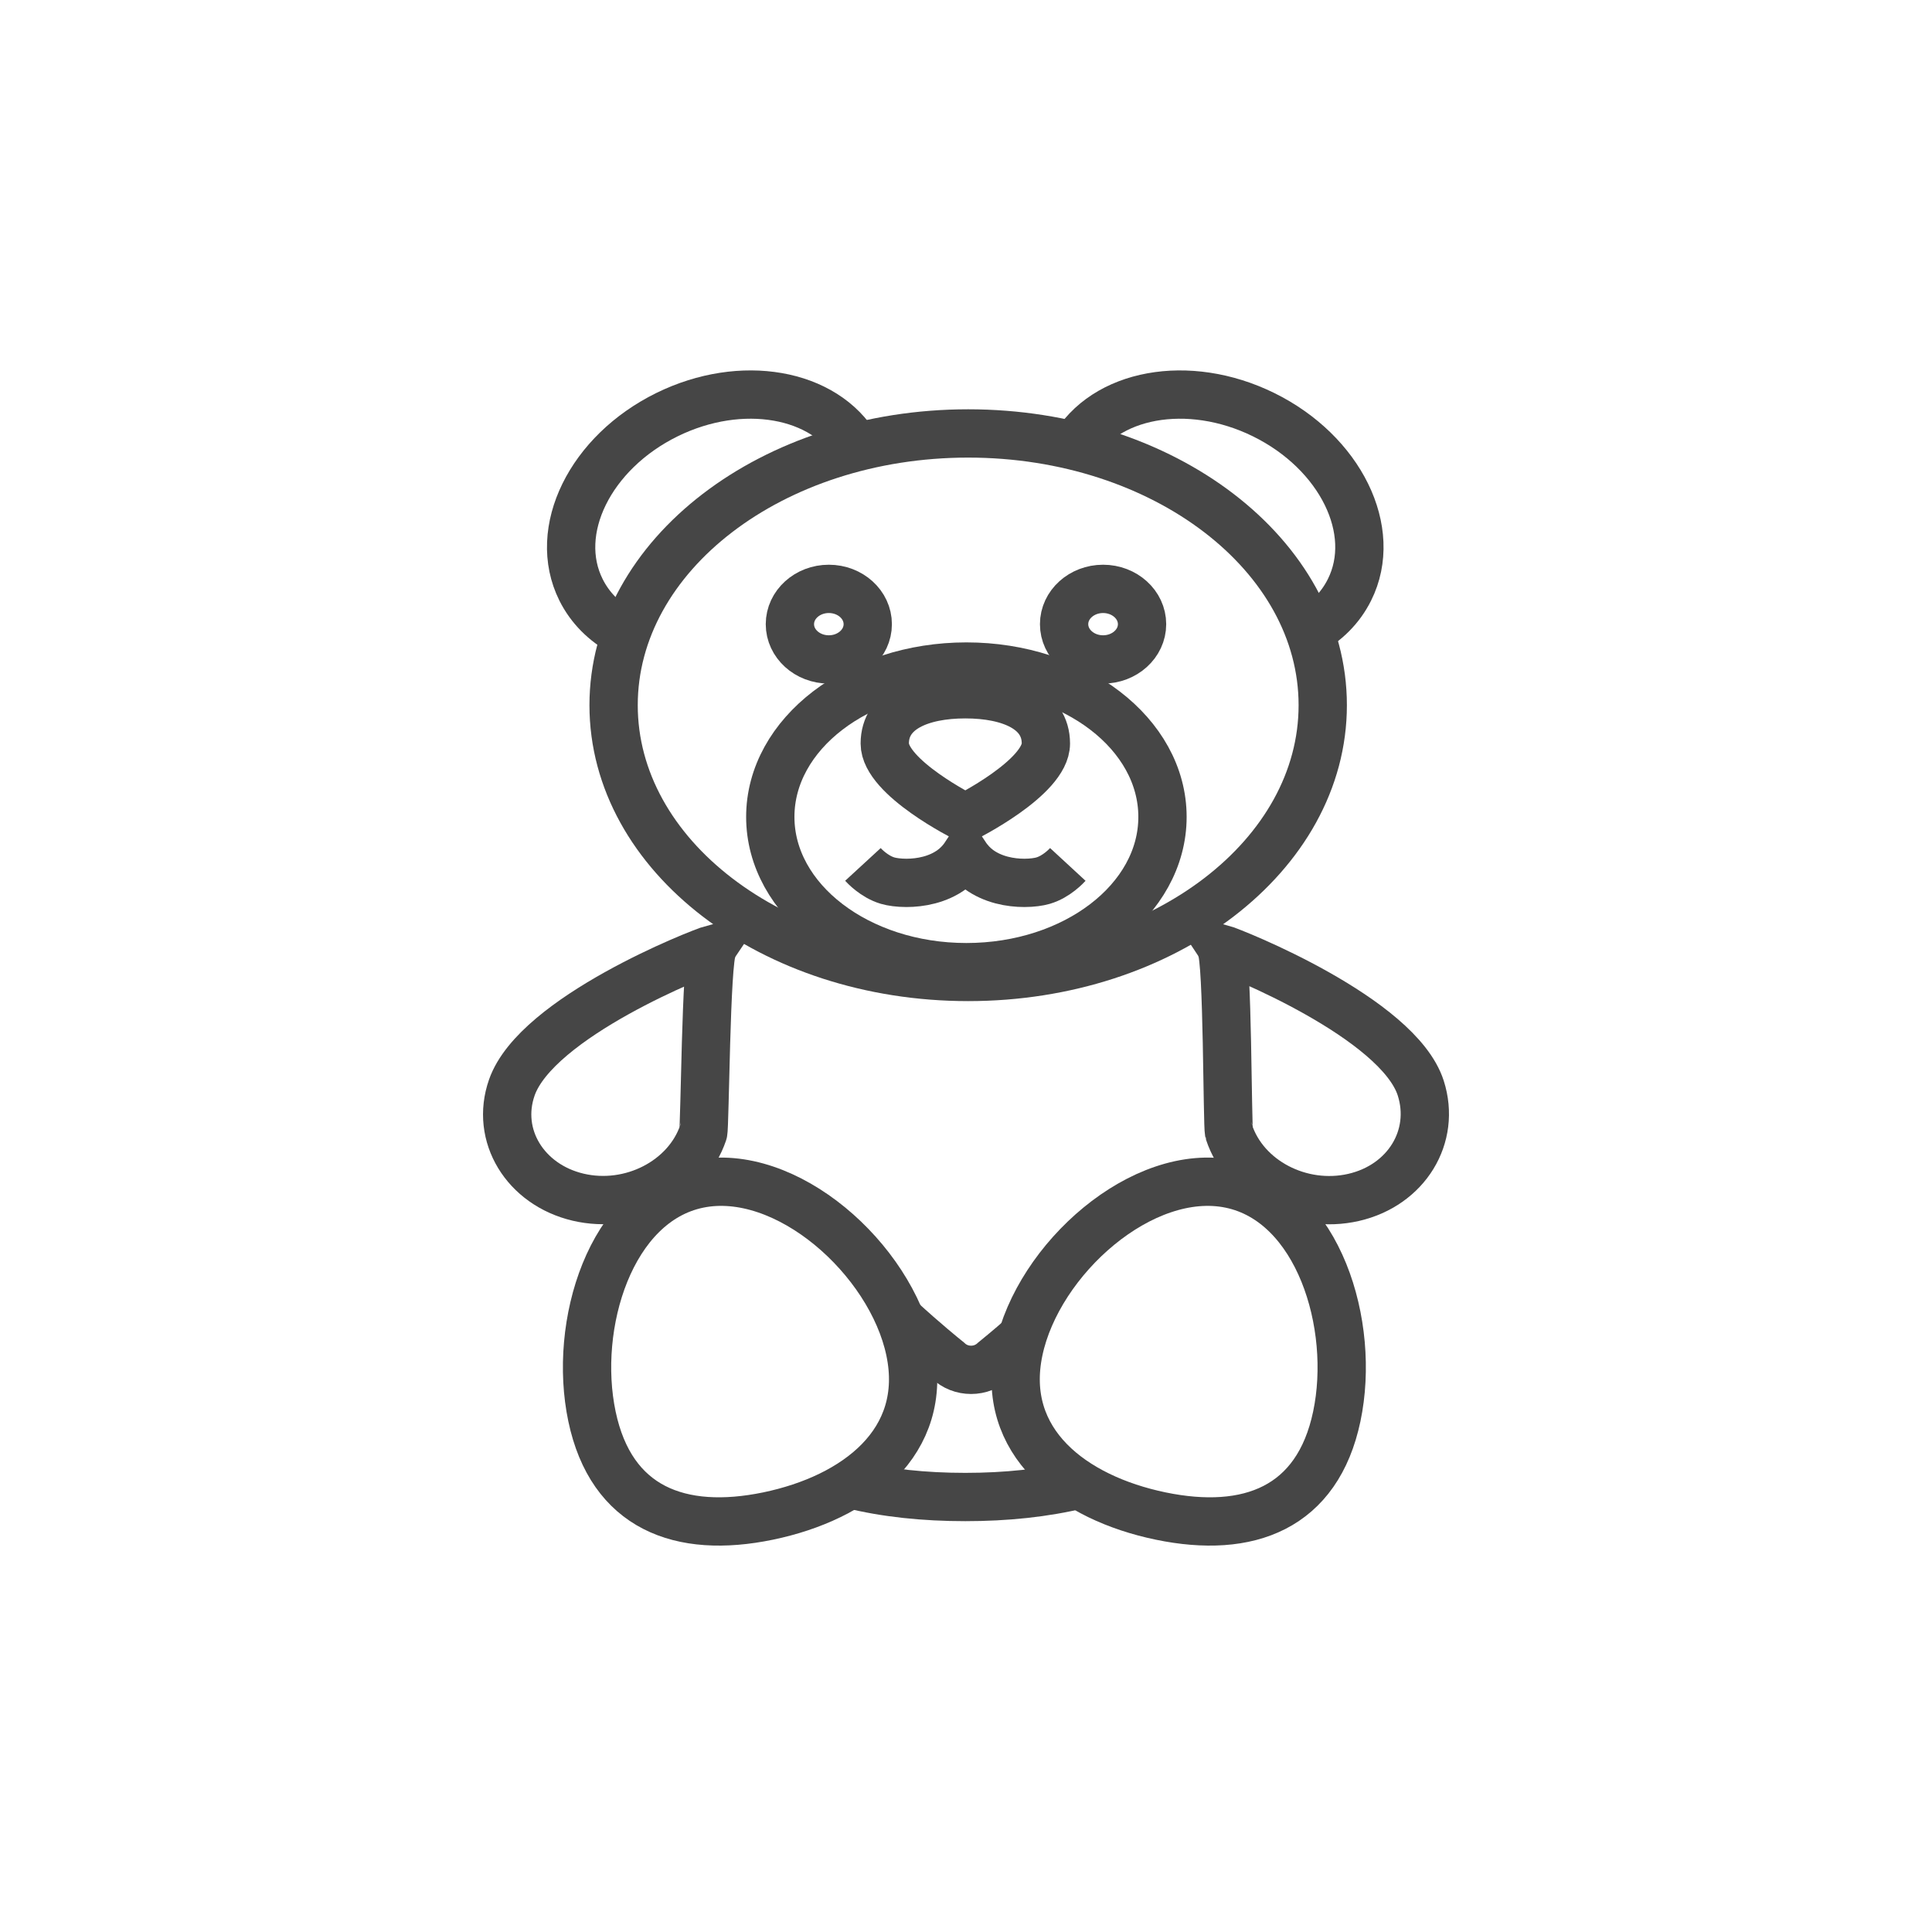
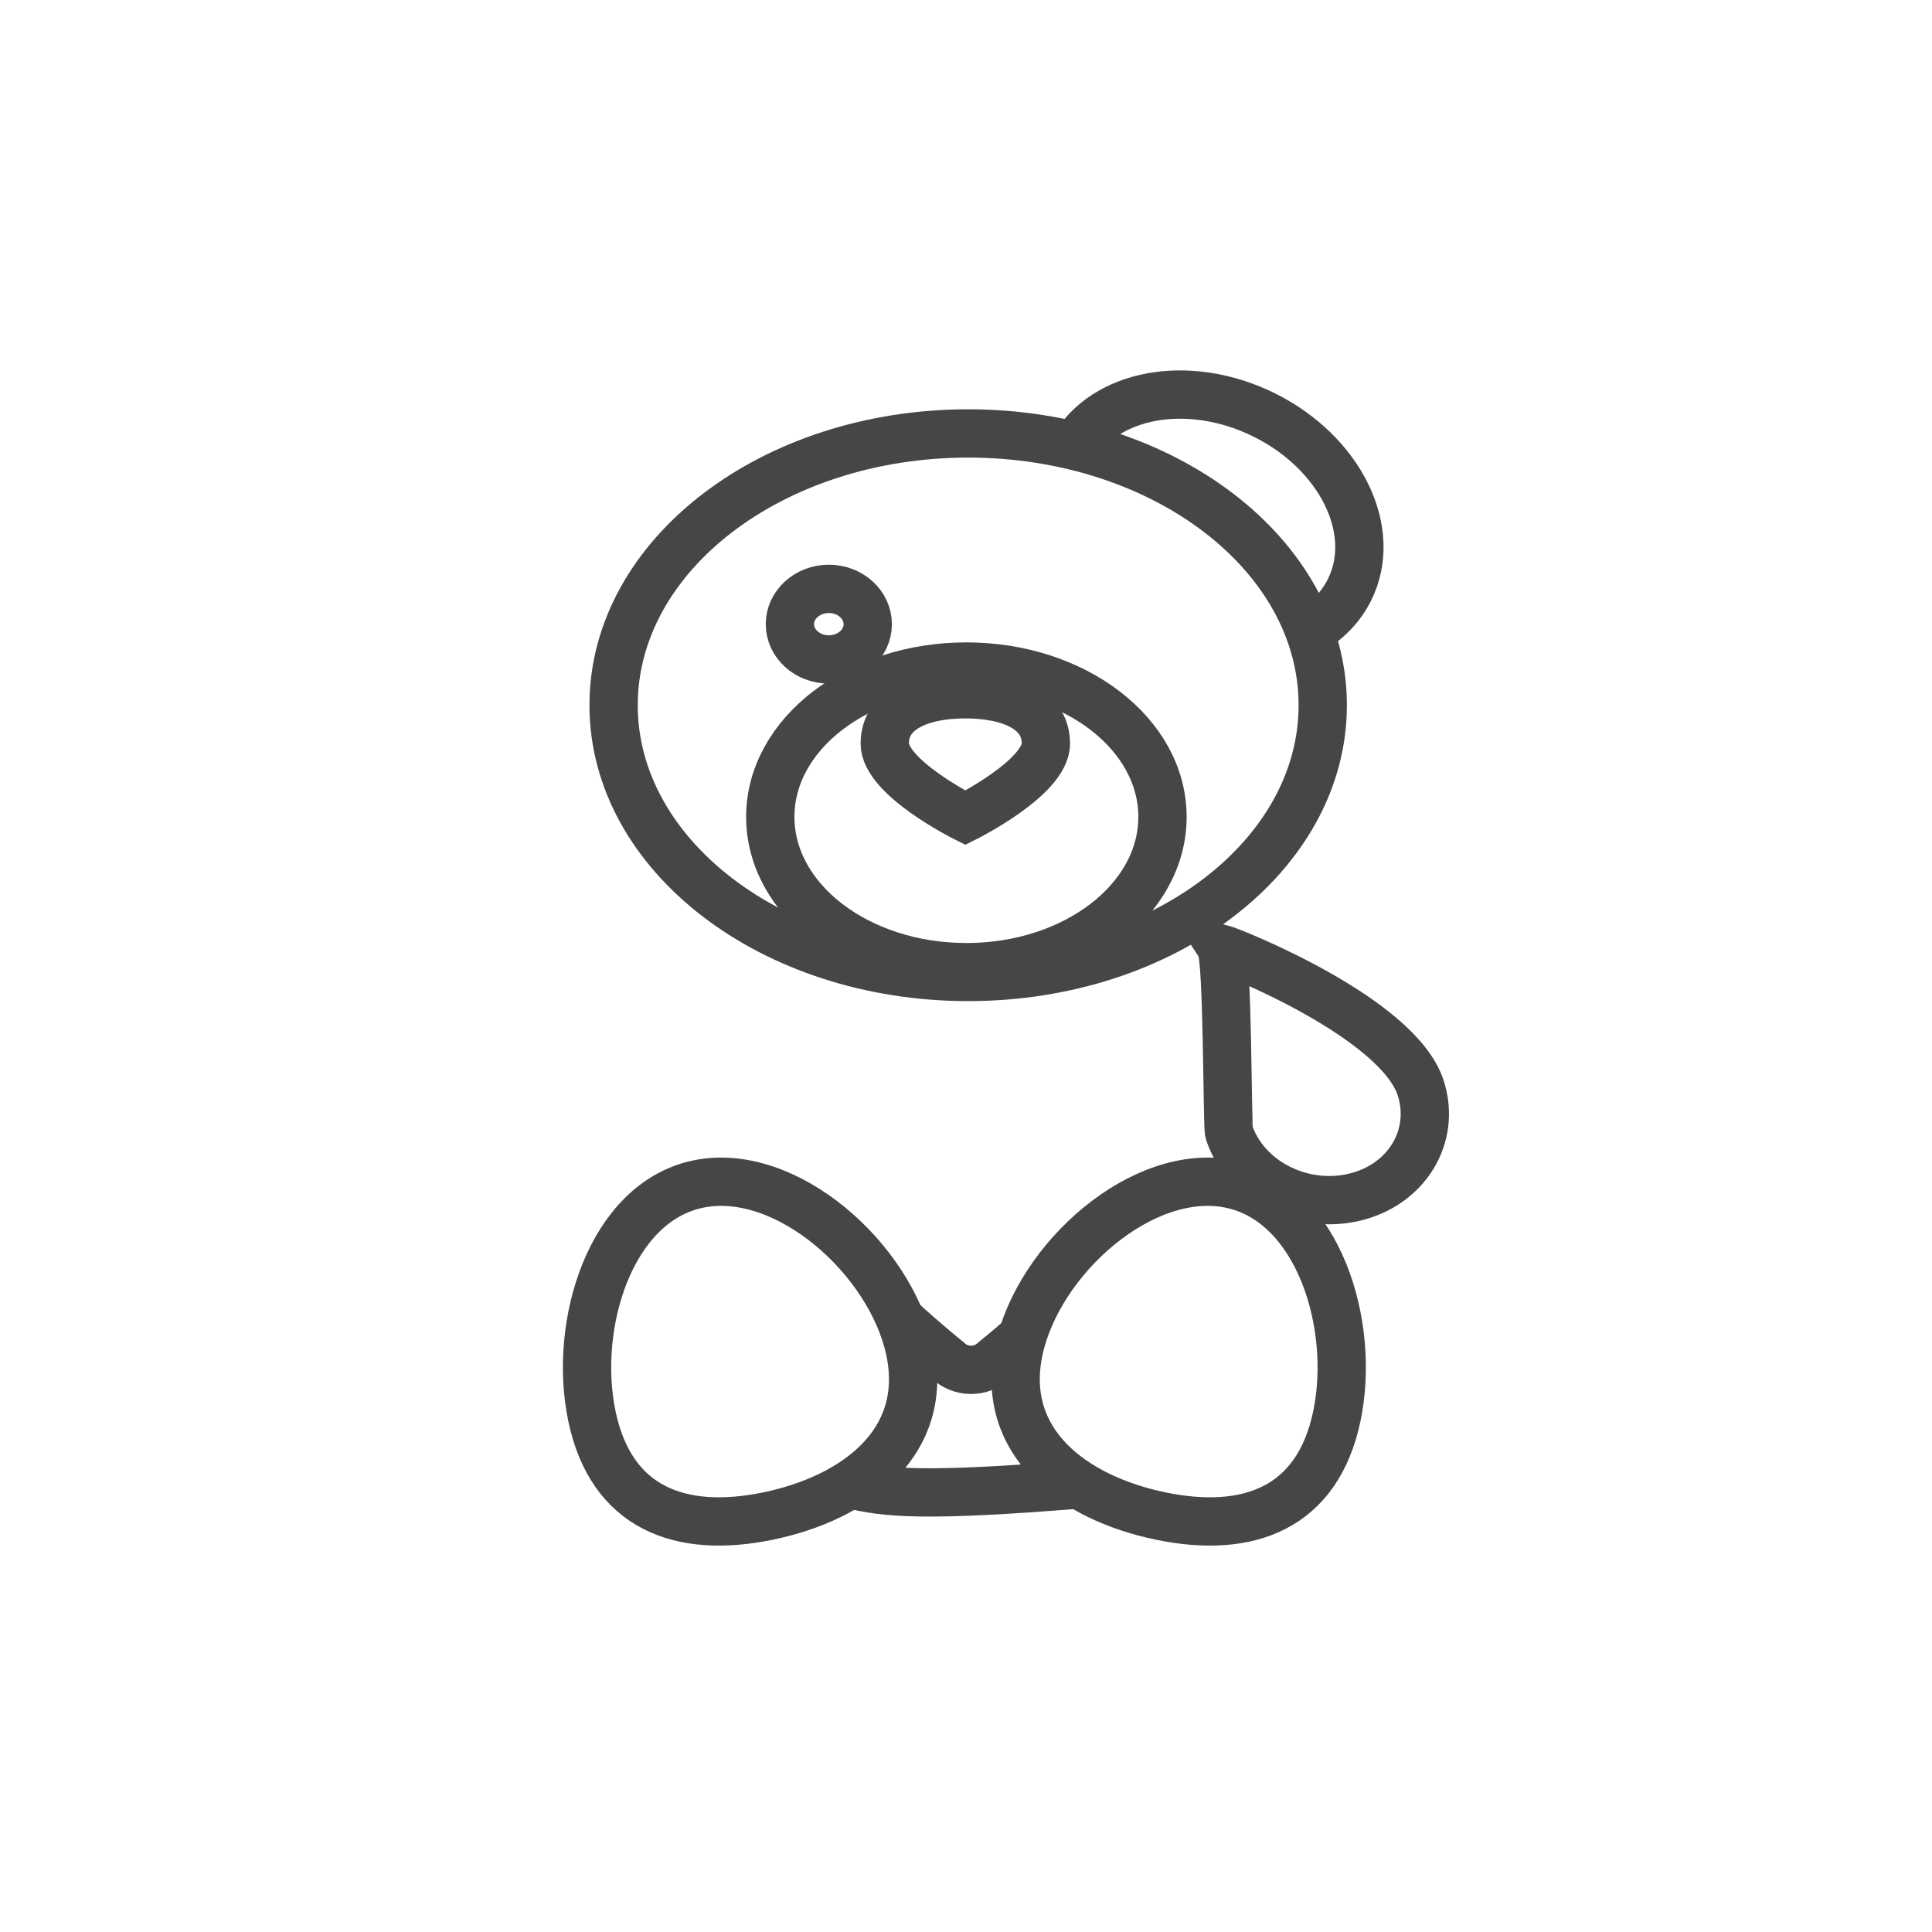
<svg xmlns="http://www.w3.org/2000/svg" width="40px" height="40px" viewBox="0 0 40 40" version="1.1">
  <title>family friendly</title>
  <desc>Created with Sketch.</desc>
  <defs />
  <g id="Page-1" stroke="none" stroke-width="1" fill="none" fill-rule="evenodd">
    <g id="Listing-Expand" transform="translate(-288, -1563)">
      <g id="amenities" transform="translate(288, 1406)">
        <g id="family-friendly" transform="translate(0, 157)">
-           <rect id="4" fill="#FFFFFF" x="0" y="0" width="40" height="40" />
-           <path d="M22.363,30.732 C21.625,30.913 20.824,30.994 19.986,30.994 C19.142,30.994 18.336,30.913 17.594,30.727" id="Stroke-1" stroke="#464646" />
-           <path d="M12.889,13.087 C12.517,12.883 12.217,12.589 12.029,12.211 C11.42,10.99 12.217,9.367 13.811,8.584 C15.351,7.828 17.071,8.135 17.734,9.26" id="Stroke-3" stroke="#464646" />
+           <path d="M22.363,30.732 C19.142,30.994 18.336,30.913 17.594,30.727" id="Stroke-1" stroke="#464646" />
          <path d="M27.073,13.091 C27.449,12.887 27.751,12.591 27.94,12.211 C28.55,10.99 27.752,9.367 26.159,8.584 C24.602,7.82 22.862,8.142 22.215,9.296" id="Stroke-5" stroke="#464646" />
          <path d="M20.045,20.227 C24.099,20.227 27.386,17.708 27.386,14.6 C27.386,11.493 24.099,8.974 20.045,8.974 C15.991,8.974 12.704,11.493 12.704,14.6 C12.704,17.708 15.991,20.227 20.045,20.227 L20.045,20.227 Z" id="Stroke-7" stroke="#464646" />
          <path d="M17.16,13.653 C17.605,13.653 17.966,13.326 17.966,12.923 C17.966,12.519 17.605,12.192 17.16,12.192 C16.715,12.192 16.354,12.519 16.354,12.923 C16.354,13.326 16.715,13.653 17.16,13.653 L17.16,13.653 Z" id="Stroke-9" stroke="#464646" />
-           <path d="M22.838,13.653 C23.283,13.653 23.645,13.326 23.645,12.923 C23.645,12.519 23.283,12.192 22.838,12.192 C22.393,12.192 22.031,12.519 22.031,12.923 C22.031,13.326 22.393,13.653 22.838,13.653 L22.838,13.653 Z" id="Stroke-11" stroke="#464646" />
          <path d="M20.008,20.024 C22.25,20.024 24.068,18.631 24.068,16.913 C24.068,15.194 22.25,13.8 20.008,13.8 C17.766,13.8 15.948,15.194 15.948,16.913 C15.948,18.631 17.766,20.024 20.008,20.024 L20.008,20.024 Z" id="Stroke-13" stroke="#464646" />
          <path d="M21.654,15.394 C21.654,16.101 19.986,16.931 19.986,16.931 C19.986,16.931 18.318,16.101 18.318,15.394 C18.318,14.688 19.064,14.374 19.986,14.374 C20.907,14.374 21.654,14.688 21.654,15.394 L21.654,15.394 Z" id="Stroke-15" stroke="#464646" />
-           <path d="M17.866,17.897 C17.889,17.922 18.099,18.151 18.379,18.233 C18.465,18.258 18.603,18.279 18.766,18.279 C19.054,18.279 19.42,18.214 19.712,17.998 C19.804,17.93 19.902,17.835 19.987,17.706 C20.072,17.834 20.17,17.93 20.262,17.998 C20.555,18.214 20.92,18.279 21.208,18.279 C21.371,18.279 21.509,18.258 21.595,18.233 C21.875,18.151 22.084,17.923 22.108,17.897" id="Stroke-17" stroke="#464646" />
-           <path d="M14.753,19.65 C14.492,19.723 11.108,21.056 10.597,22.516 C10.249,23.508 10.873,24.527 11.968,24.786 C13.062,25.044 14.222,24.447 14.559,23.451 C14.595,23.343 14.614,19.863 14.753,19.65 L14.753,19.65 Z" id="Stroke-19" stroke="#464646" />
          <path d="M25.283,19.639 C25.544,19.713 28.95,21.077 29.415,22.528 C29.735,23.528 29.122,24.539 28.025,24.791 C26.929,25.042 25.773,24.438 25.445,23.441 C25.409,23.332 25.42,19.853 25.283,19.639 L25.283,19.639 Z" id="Stroke-21" stroke="#464646" />
          <path d="M18.629,27.308 C19.148,27.784 19.55,28.108 19.632,28.174 C19.76,28.295 19.927,28.361 20.105,28.361 C20.283,28.361 20.45,28.295 20.579,28.174 C20.636,28.127 20.851,27.954 21.154,27.689" id="Stroke-23" stroke="#464646" />
          <path d="M18.841,27.963 C19.24,29.861 17.72,31.011 15.902,31.388 C14.083,31.764 12.655,31.224 12.256,29.325 C11.857,27.428 12.638,24.89 14.457,24.514 C16.275,24.137 18.442,26.065 18.841,27.963 L18.841,27.963 Z" id="Stroke-25" stroke="#464646" />
          <path d="M21.092,27.963 C20.693,29.861 22.213,31.011 24.031,31.388 C25.85,31.764 27.278,31.224 27.677,29.325 C28.076,27.428 27.295,24.89 25.476,24.514 C23.658,24.137 21.491,26.065 21.092,27.963 L21.092,27.963 Z" id="Stroke-27" stroke="#464646" />
        </g>
      </g>
    </g>
  </g>
</svg>